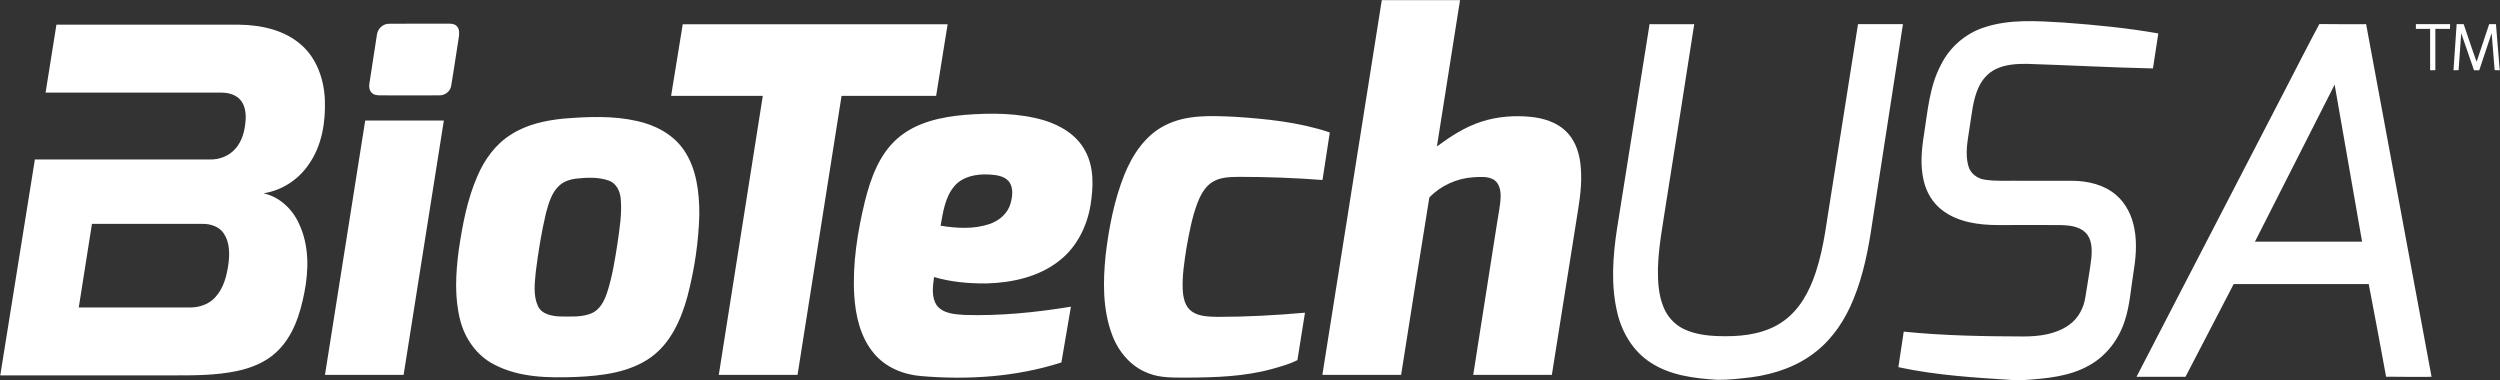
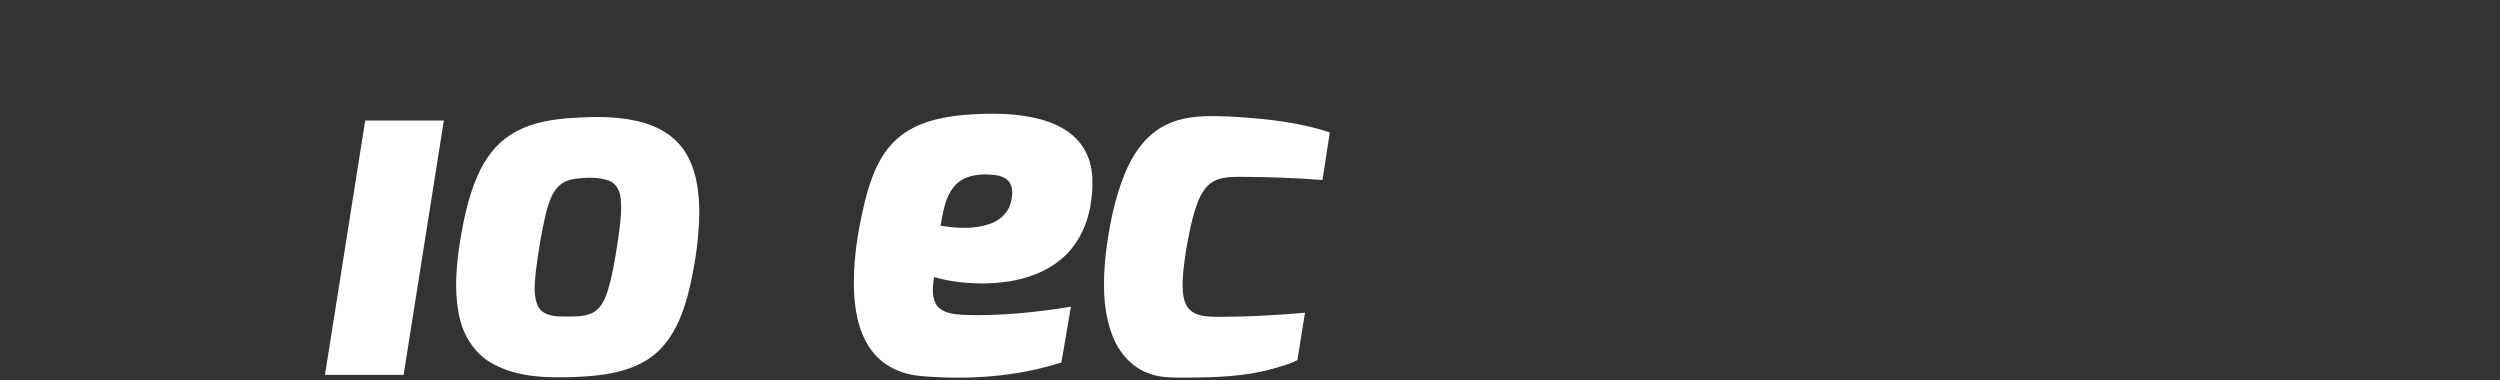
<svg xmlns="http://www.w3.org/2000/svg" width="1914" height="291" viewBox="0 0 1914 291" fill="#fff">
  <rect x="0" y="0" width="1914" height="291" fill="#333333" stroke="none" />
-   <path d="M1012.4 287c15.1-95.6 30.3-191.2 45.5-286.9h59.9c-5.9 37.4-11.8 74.7-17.7 112 10.5-7.7 21.6-15 34.2-19 12.1-3.9 25.2-4.9 37.9-3.6 9.5 1 19.4 4 26.5 10.8 6.6 6.2 9.9 15.1 11.1 23.8 1.7 12.4.3 24.8-1.7 37-6.6 42-13.3 83.9-20 125.9h-60.2c6.1-38.9 12.2-77.7 18.3-116.6 1-6.8 2.6-13.5 2.7-20.4 0-4.6-1.2-10-5.4-12.5-4.7-2.7-10.3-2-15.4-1.8-12.7.8-25.1 6.4-33.8 15.5-7.4 45.2-14.4 90.5-21.6 135.8h-60.3zM1519 21c19.8-6.6 41-4.9 61.5-3.7 24.1 1.8 48.2 4.1 71.9 8.3-1.3 8.9-2.7 17.9-4.1 26.8-32.1-.7-64.2-2.5-96.3-3.5-8.1-.1-16.6.4-24 4-6 2.8-10.5 8.1-13.2 14-4.4 9.5-5.1 20.1-6.8 30.3-1.4 9.8-3.8 20.1-1 29.9 1.5 5.6 6.6 9.5 12.2 10.4 9.2 1.5 18.5.7 27.8.9h40c11.7.2 23.9 3 33 10.8 7.7 6.5 12.3 16.1 14.1 25.9 2.2 11.5 1 23.3-.9 34.8-1.9 11.7-2.6 23.7-6.3 35.1-4.4 14.3-14 27.3-27.2 34.6-15.3 8.8-33.3 10.2-50.4 11.4h-7.7c-29.5-1.9-59.2-3.6-88.2-9.9 1.4-9 2.7-18.1 4.1-27.2 30.4 3.1 61 3.6 91.5 3.7 12.1 0 24.8-1.6 34.9-8.7 7.2-5 11.5-13.2 12.7-21.7 1.5-10.1 3.5-20.1 4.6-30.2.5-6.4.4-13.9-4.4-18.8-4.9-4.9-12.3-5.7-18.9-5.9-16-.1-32 0-47.9 0-14.7 0-30.3-2-42.4-10.9-7.8-5.6-12.9-14.3-14.9-23.5-2.6-11.3-1.6-22.9.2-34.2 2.9-18.2 4.2-37.3 13-53.9 6.6-13.5 18.7-24.1 33.1-28.8zM297.2 18.2c15-.2 29.9 0 44.8-.1 2.7 0 5.9-.2 7.9 2.1 2.1 2.4 1.7 5.8 1.3 8.7-2 12.3-3.7 24.7-5.8 36.9-.7 4.4-5 7.4-9.3 7.2-14.7.1-29.4 0-44.2 0-2.4 0-5.2 0-7.1-1.8-2.1-1.8-2.4-4.7-2-7.2 2-12.5 3.8-25.1 5.8-37.6.6-4.3 4.3-7.9 8.6-8.2zm965.7.3c11.4 0 22.8.1 34.2 0-7 45.8-14.4 91.5-21.6 137.3-2.5 16.7-5.8 33.3-6.2 50.2-.1 9.9.5 20.1 4.4 29.4 2.9 7.1 8.4 13.1 15.4 16.5 9.8 4.7 21.1 5.5 31.9 5.5 15.5.1 31.8-2.4 44.6-11.7 12.3-8.8 19.7-22.7 24.4-36.8 6.8-20.3 8.7-41.7 12.3-62.6 6.8-42.6 13.5-85.2 20.2-127.8h34.4c-7.8 50.7-15.6 101.4-23.5 152.1-2.9 19.8-6.7 39.8-14.4 58.5-6.1 15.1-15.3 29.4-28.2 39.7-14.1 11.5-31.9 17.6-49.7 20-8.7 1-17.4 2.1-26.1 2-17.7-1.1-36.3-3.3-51.4-13.3-12.9-8.3-21.4-22.2-25.1-36.9-5.4-21.5-3.8-43.9-.5-65.6 8.3-52.1 16.6-104.3 24.9-156.5zm-1219.7.4H183c16.8.2 34.7 4 47.6 15.4C242.5 44.7 248 60.6 248.7 76c.7 17.4-2.2 35.7-12.5 50.1-7.9 11.6-20.6 19.8-34.5 21.9 12.2 2.6 22 11.9 27.1 23 7.9 16.5 7.7 35.5 4.2 53.1-3.2 16.5-8.7 33.7-21.4 45.5-8.3 7.8-19.3 12.2-30.4 14.5-15.8 3.3-32.1 3.3-48.3 3.3H.2C9 232.3 17.8 177.2 26.7 122.1H161c7.1.1 14.3-2.7 19.1-8.1 5.6-6.2 7.6-14.8 8-23.1.2-5.3-.8-11.3-4.8-15.2-3.7-3.7-9.2-4.8-14.3-4.8H34.9c2.8-17.4 5.6-34.7 8.3-52m27.2 152.5c-3.4 21.3-6.7 42.6-10.1 64H146c6.9-.1 14-2.5 18.7-7.7 6.5-6.9 8.9-16.5 10.2-25.7 1-7.8 1-16.5-3.6-23.3-3.5-5.3-10.2-7.4-16.3-7.3H70.4zm443.4-98c3-18.3 5.9-36.5 8.9-54.8h202.8c-2.9 18.3-5.9 36.5-8.8 54.8h-72.4c-11.2 71.2-22.5 142.4-33.7 213.6h-60.3c11.2-71.2 22.5-142.4 33.7-213.6h-70.2zm1235.1-3.5c8.9-17.1 17.6-34.4 26.8-51.5 11.9.2 23.8.1 35.8.1l50.1 270c-11.6 0-23.2.1-34.8-.1-4.3-23.7-8.8-47.3-13.3-70.9h-103.4c-12.3 23.7-24.6 47.3-36.9 71h-37.5c37.7-72.9 75.5-145.7 113.2-218.6M1726.4 185h82c-7-40.1-14-80.1-21-120.2-20.3 40.1-40.7 80.1-61 120.2zm123.2-166.5h26.2c0 .9-.1 2.7-.1 3.6h-11.2v31.6c-1 0-3 0-4 .1V22.1h-10.9v-3.6zm28.8 35.3c.8-11.8 1.6-23.5 2.4-35.3h5.4c3.3 9.6 6.4 19.3 9.9 28.8 3.3-9.6 6.3-19.2 9.6-28.8h5.2c1 11.7 2 23.5 2.9 35.3-1 0-2.9-.1-3.9-.1-.8-9.4-1.5-18.8-2.3-28.3-3.2 9.5-6.3 18.9-9.5 28.4h-4c-3.3-9.5-6.5-19-9.8-28.4-.6 9.4-1.3 18.9-2 28.3-1 0-2.9.1-3.9.1z" />
  <path d="M739.1 87.9c19.9-1.5 40.5-1.5 59.9 4.1 12.7 3.8 25.3 11.2 31.7 23.3 7.1 12.7 6.4 27.9 4.2 41.8-2.7 16.2-10.5 31.9-23.5 42.2-15.8 12.7-36.6 17.2-56.4 17.7-13.4.1-27-1.1-39.9-4.9-.9 7.1-2.2 15.3 2.1 21.7 4.8 6.3 13.6 6.8 20.9 7.3 27.4.9 54.8-1.9 81.8-6.3-2.4 14.2-4.9 28.4-7.3 42.7C778 288.6 741.1 291 705 287.9c-13.4-1.1-26.9-6.6-35.7-17.1-10.6-12.4-14.3-29-15.3-44.8-1.4-24.3 2.5-48.5 8.2-72 4.4-17.5 10.9-35.7 24.8-47.9 14.3-12.6 33.7-16.6 52.1-18.2m-8.5 54.7c-7.1 8.4-8.6 19.8-10.5 30.2 12.4 2 25.5 2.8 37.5-1.3 7.4-2.5 14-8.1 16.1-15.8 1.5-5.5 2.4-12.2-1.5-17-3.7-4.2-9.9-4.8-15.2-5.1-9.4-.5-20 1.4-26.4 9zM891.9 96c16.3-8.4 35.3-7.4 53.1-6.6 24.7 1.6 49.6 4.1 73.1 12-1.8 12.1-3.7 24.2-5.6 36.4-21.2-1.6-42.3-2.4-63.5-2.4-6.8.1-14 .1-20 3.5-6.3 3.5-9.8 10.2-12.3 16.7-4.2 11.2-6.3 22.9-8.4 34.6-1.6 10.5-3.3 21.1-2.8 31.8.4 6 1.7 12.8 7 16.5 5.6 3.9 12.9 3.9 19.5 4.1 22.4 0 44.8-1.2 67.1-3.2-1.9 12.1-3.8 24.2-5.8 36.3-6.2 3.2-13.1 5-19.8 6.9-21 5.7-42.9 6.4-64.5 6.5-9.9-.1-20.2.5-29.7-3.3-13.2-4.8-23-16.4-27.8-29.3-7.4-19.6-7.1-41-5-61.4 2.5-20.9 6.5-41.7 14.3-61.3 6.2-15.3 16-30.2 31.1-37.8zm-460.4-5.2c18.7-1.5 37.7-2.3 56 1.8 14 3 27.6 10.1 35.9 22 9.9 14.3 12 32.4 12 49.4-.5 21.1-3.7 42.2-9 62.6-4.8 17.7-12.7 35.8-28 46.9-16.5 11.8-37.5 14.2-57.2 15.1-21.3.8-43.9.6-63.2-9.7-12.9-6.7-22-19.5-25.6-33.5-4.6-17.6-3.5-36.1-1.2-53.9 2.9-19.4 6.5-38.9 14.4-56.9 5.4-12.5 13.8-24.2 25.5-31.5 12-7.8 26.4-10.9 40.4-12.3m9.1 46c-4.3.6-8.6 2-12 4.9-6.2 5.4-8.5 13.7-10.6 21.4-3.5 14.8-5.9 29.8-7.8 44.9-.8 8.7-2.1 18 1.6 26.3 3 6.4 10.9 7.8 17.3 8 7.9 0 16.2.7 23.7-2.4 6.6-2.8 10-9.7 12.1-16.2 3.9-12 5.8-24.5 7.8-37 1.6-11.5 3.6-23.1 2.5-34.7-.5-5.8-3.5-11.9-9.3-13.8-8.1-2.8-16.9-2.3-25.3-1.4zm-161-44.5c20.1 0 40.1-.1 60.2 0-10.2 64.9-20.5 129.8-30.8 194.7h-60.2c10.2-64.9 20.5-129.8 30.8-194.7z" />
</svg>